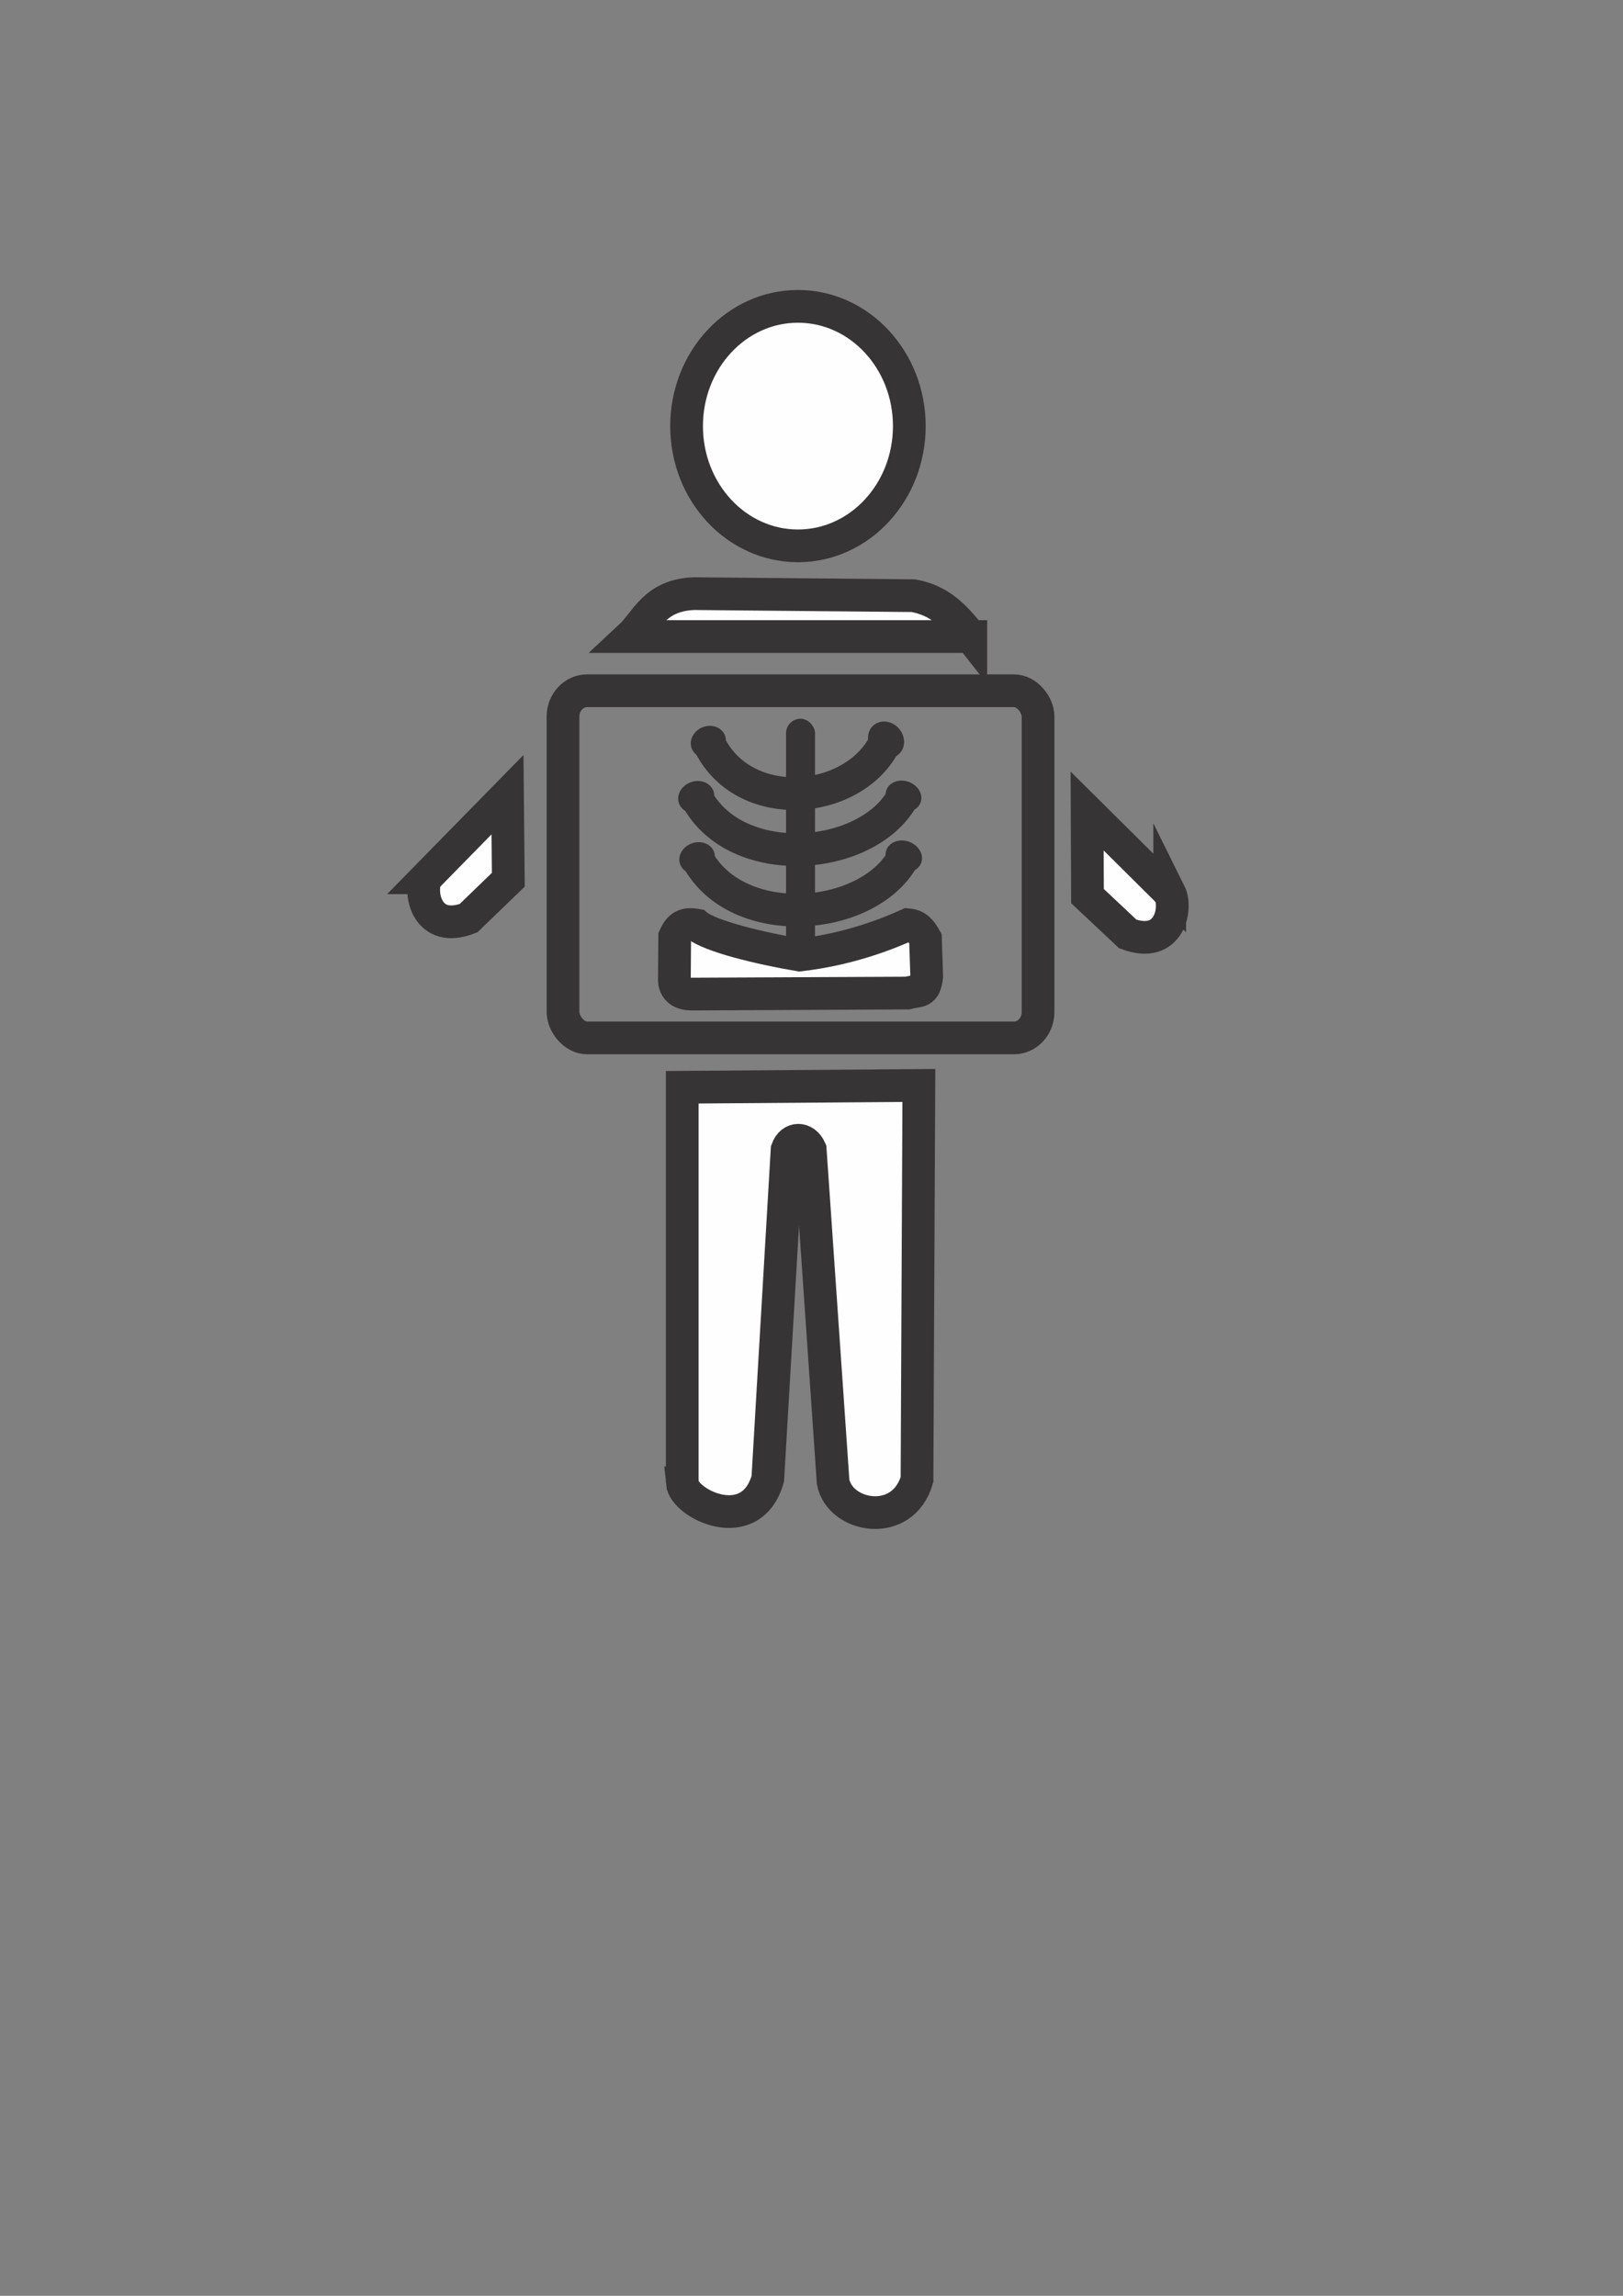
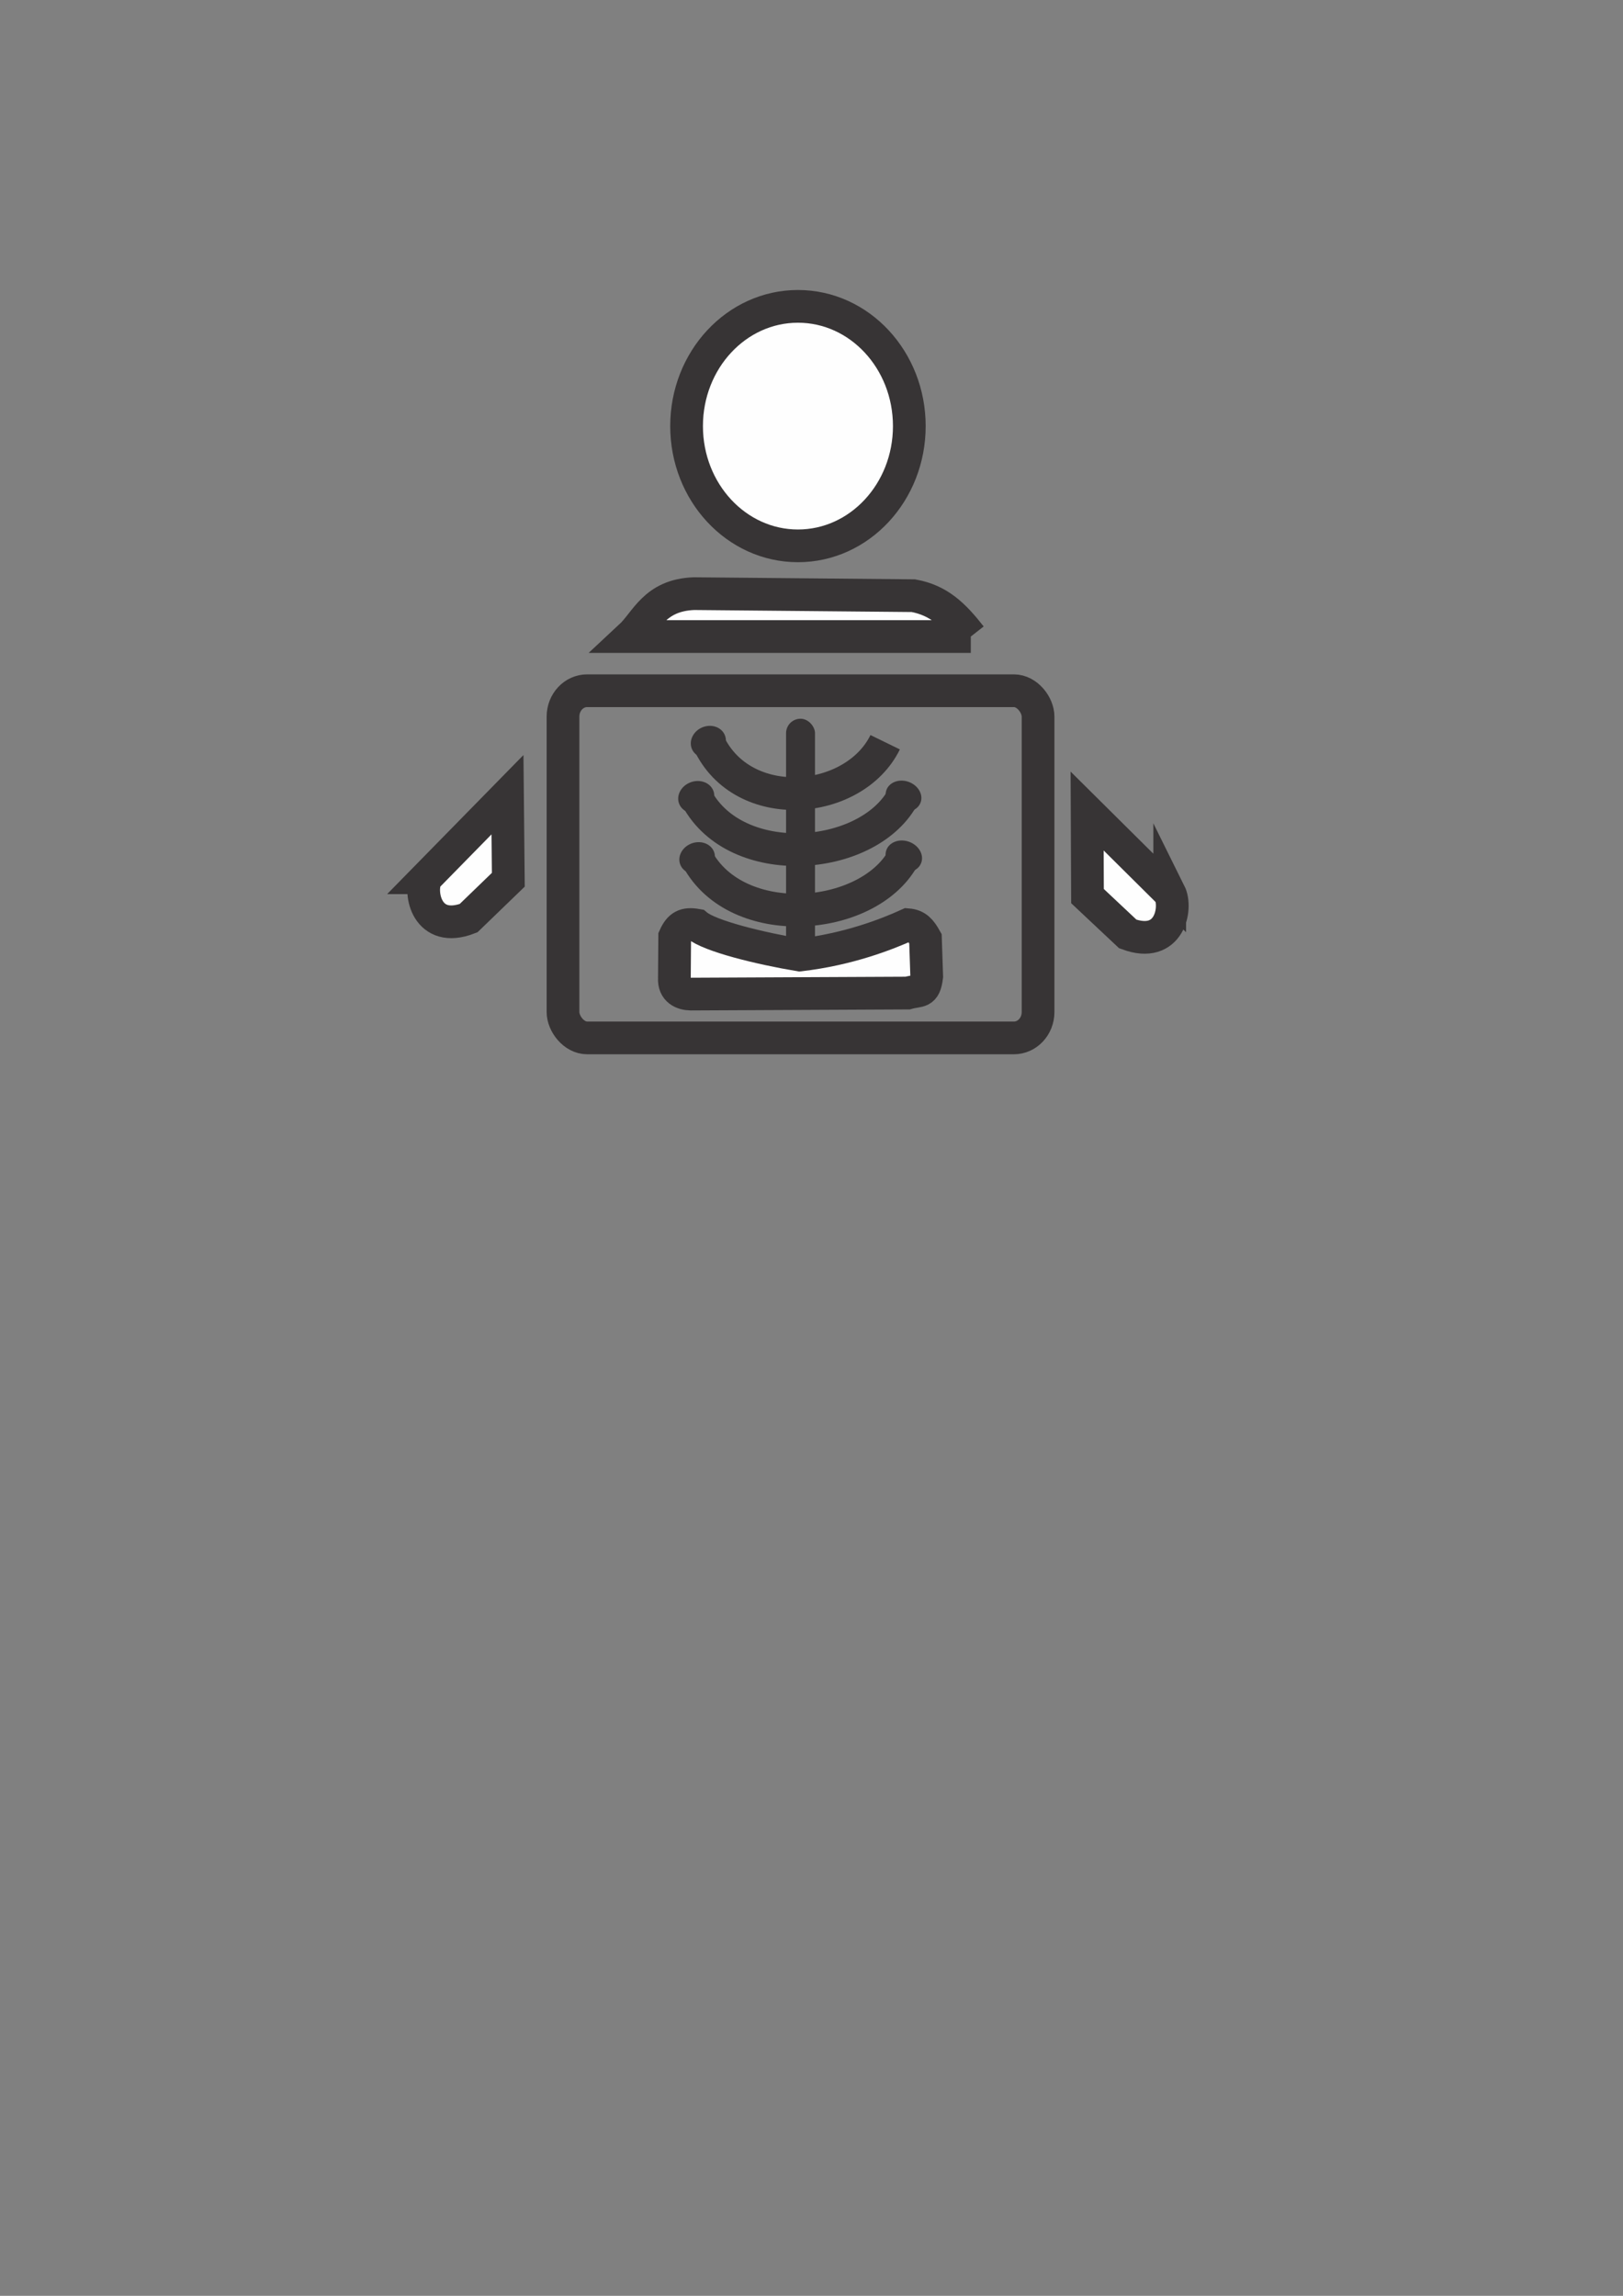
<svg xmlns="http://www.w3.org/2000/svg" xml:space="preserve" width="210mm" height="297mm" version="1.1" style="shape-rendering:geometricPrecision; text-rendering:geometricPrecision; image-rendering:optimizeQuality; fill-rule:evenodd; clip-rule:evenodd" viewBox="0 0 21000 29700">
  <rect x="0" y="0" width="21000" height="29700" fill="#808080" stroke="none" />
  <defs>
    <style type="text/css">
   
    .str0 {stroke:#373435;stroke-width:423.33;stroke-miterlimit:22.926}
    .str1 {stroke:#373435;stroke-width:20;stroke-miterlimit:22.926}
    .fil1 {fill:none}
    .fil0 {fill:#FEFEFE}
    .fil2 {fill:#373435}
   
  </style>
  </defs>
  <g id="Camada_x0020_1">
    <g id="_2404622420736">
      <ellipse class="fil0 str0" cx="10324.61" cy="5512.32" rx="1440.97" ry="1549.11" />
-       <path class="fil0 str0" d="M12561.24 8234.73l-4406.22 0c206.17,-191.58 310.28,-535.65 823.88,-555 946.54,8.79 1893.07,17.58 2839.61,26.37 325.95,60.11 518.37,242.14 742.73,528.63z" />
+       <path class="fil0 str0" d="M12561.24 8234.73l-4406.22 0c206.17,-191.58 310.28,-535.65 823.88,-555 946.54,8.79 1893.07,17.58 2839.61,26.37 325.95,60.11 518.37,242.14 742.73,528.63" />
      <path class="fil1 str0" d="M11453.1 9601.88c-399.68,818.75 -1844.86,951.7 -2286.36,0" />
      <ellipse class="fil2 str1" transform="matrix(1.11 0.374 -0.409 0.856 9165.3 9598.84)" rx="176.22" ry="220.07" />
-       <ellipse class="fil2 str1" transform="matrix(1.038 -0.588 0.568 0.913 11464.7 9571.08)" rx="176.22" ry="220.07" />
      <path class="fil1 str0" d="M11673.44 10326.67c-464.56,818.75 -2144.34,951.69 -2657.51,0" />
      <ellipse class="fil2 str1" transform="matrix(1.141 0.376 -0.42 0.86 9008.52 10313.4)" rx="176.22" ry="220.07" />
      <ellipse class="fil2 str1" transform="matrix(1.028 -0.502 0.563 0.778 11690.7 10300.5)" rx="176.22" ry="220.07" />
      <path class="fil1 str0" d="M11680.19 11109.18c-464.56,818.75 -2144.34,951.7 -2657.51,0" />
      <ellipse class="fil2 str1" transform="matrix(1.125 0.37 -0.414 0.848 9020.07 11101.6)" rx="176.22" ry="220.07" />
      <ellipse class="fil2 str1" transform="matrix(1.049 -0.512 0.574 0.794 11694.5 11079.1)" rx="176.22" ry="220.07" />
      <path class="fil0 str0" d="M8729.91 12117.78c62.08,-137.64 132.98,-176.37 285.17,-149.19 168.97,141.94 823.59,301.44 1330.99,386.21 629.2,-73.06 1124.83,-266.64 1400.2,-391.67 115.64,9.65 167.13,71.83 228.24,180.6 5.43,162.84 10.86,325.67 16.29,488.51 -27.69,223.21 -93.53,170.54 -247.89,214.68 -935.18,4.41 -1870.36,8.83 -2805.54,13.24 -105.64,-2.14 -220.08,-50.44 -211.44,-204.22l3.98 -538.16z" />
      <rect class="fil2 str1" x="10180.92" y="9307.9" width="354.43" height="3039.08" rx="177.21" ry="177.21" />
      <rect class="fil1 str0" x="7284.73" y="8935.7" width="6146.81" height="4491.39" rx="312.69" ry="334.65" />
-       <path class="fil0 str0" d="M8827.18 19183.25l0 -5117.94 3061.91 -23.09 -24.01 5097.16c-183.04,640.29 -1001.42,489.93 -1085.64,28.96l-296.34 -4297.94c-71.36,-159.58 -241.54,-159.16 -298.78,1.28 -85.42,1456.7 -164.27,2801.13 -249.69,4257.83 -213.84,756.8 -1081.86,327.61 -1107.45,53.74z" />
      <path class="fil0 str0" d="M5512.9 11355.35l1053.54 -1074.75 10.65 1100.34c-171.48,165.67 -342.96,331.33 -514.44,497 -536.42,207.18 -645.07,-324 -549.75,-522.59z" />
      <path class="fil0 str0" d="M15134.82 11552.06l-1068.45 -1059.93 4.73 1100.38c173.78,163.26 347.55,326.51 521.33,489.77 539.27,199.66 640.48,-332.99 542.39,-530.22z" />
    </g>
  </g>
</svg>